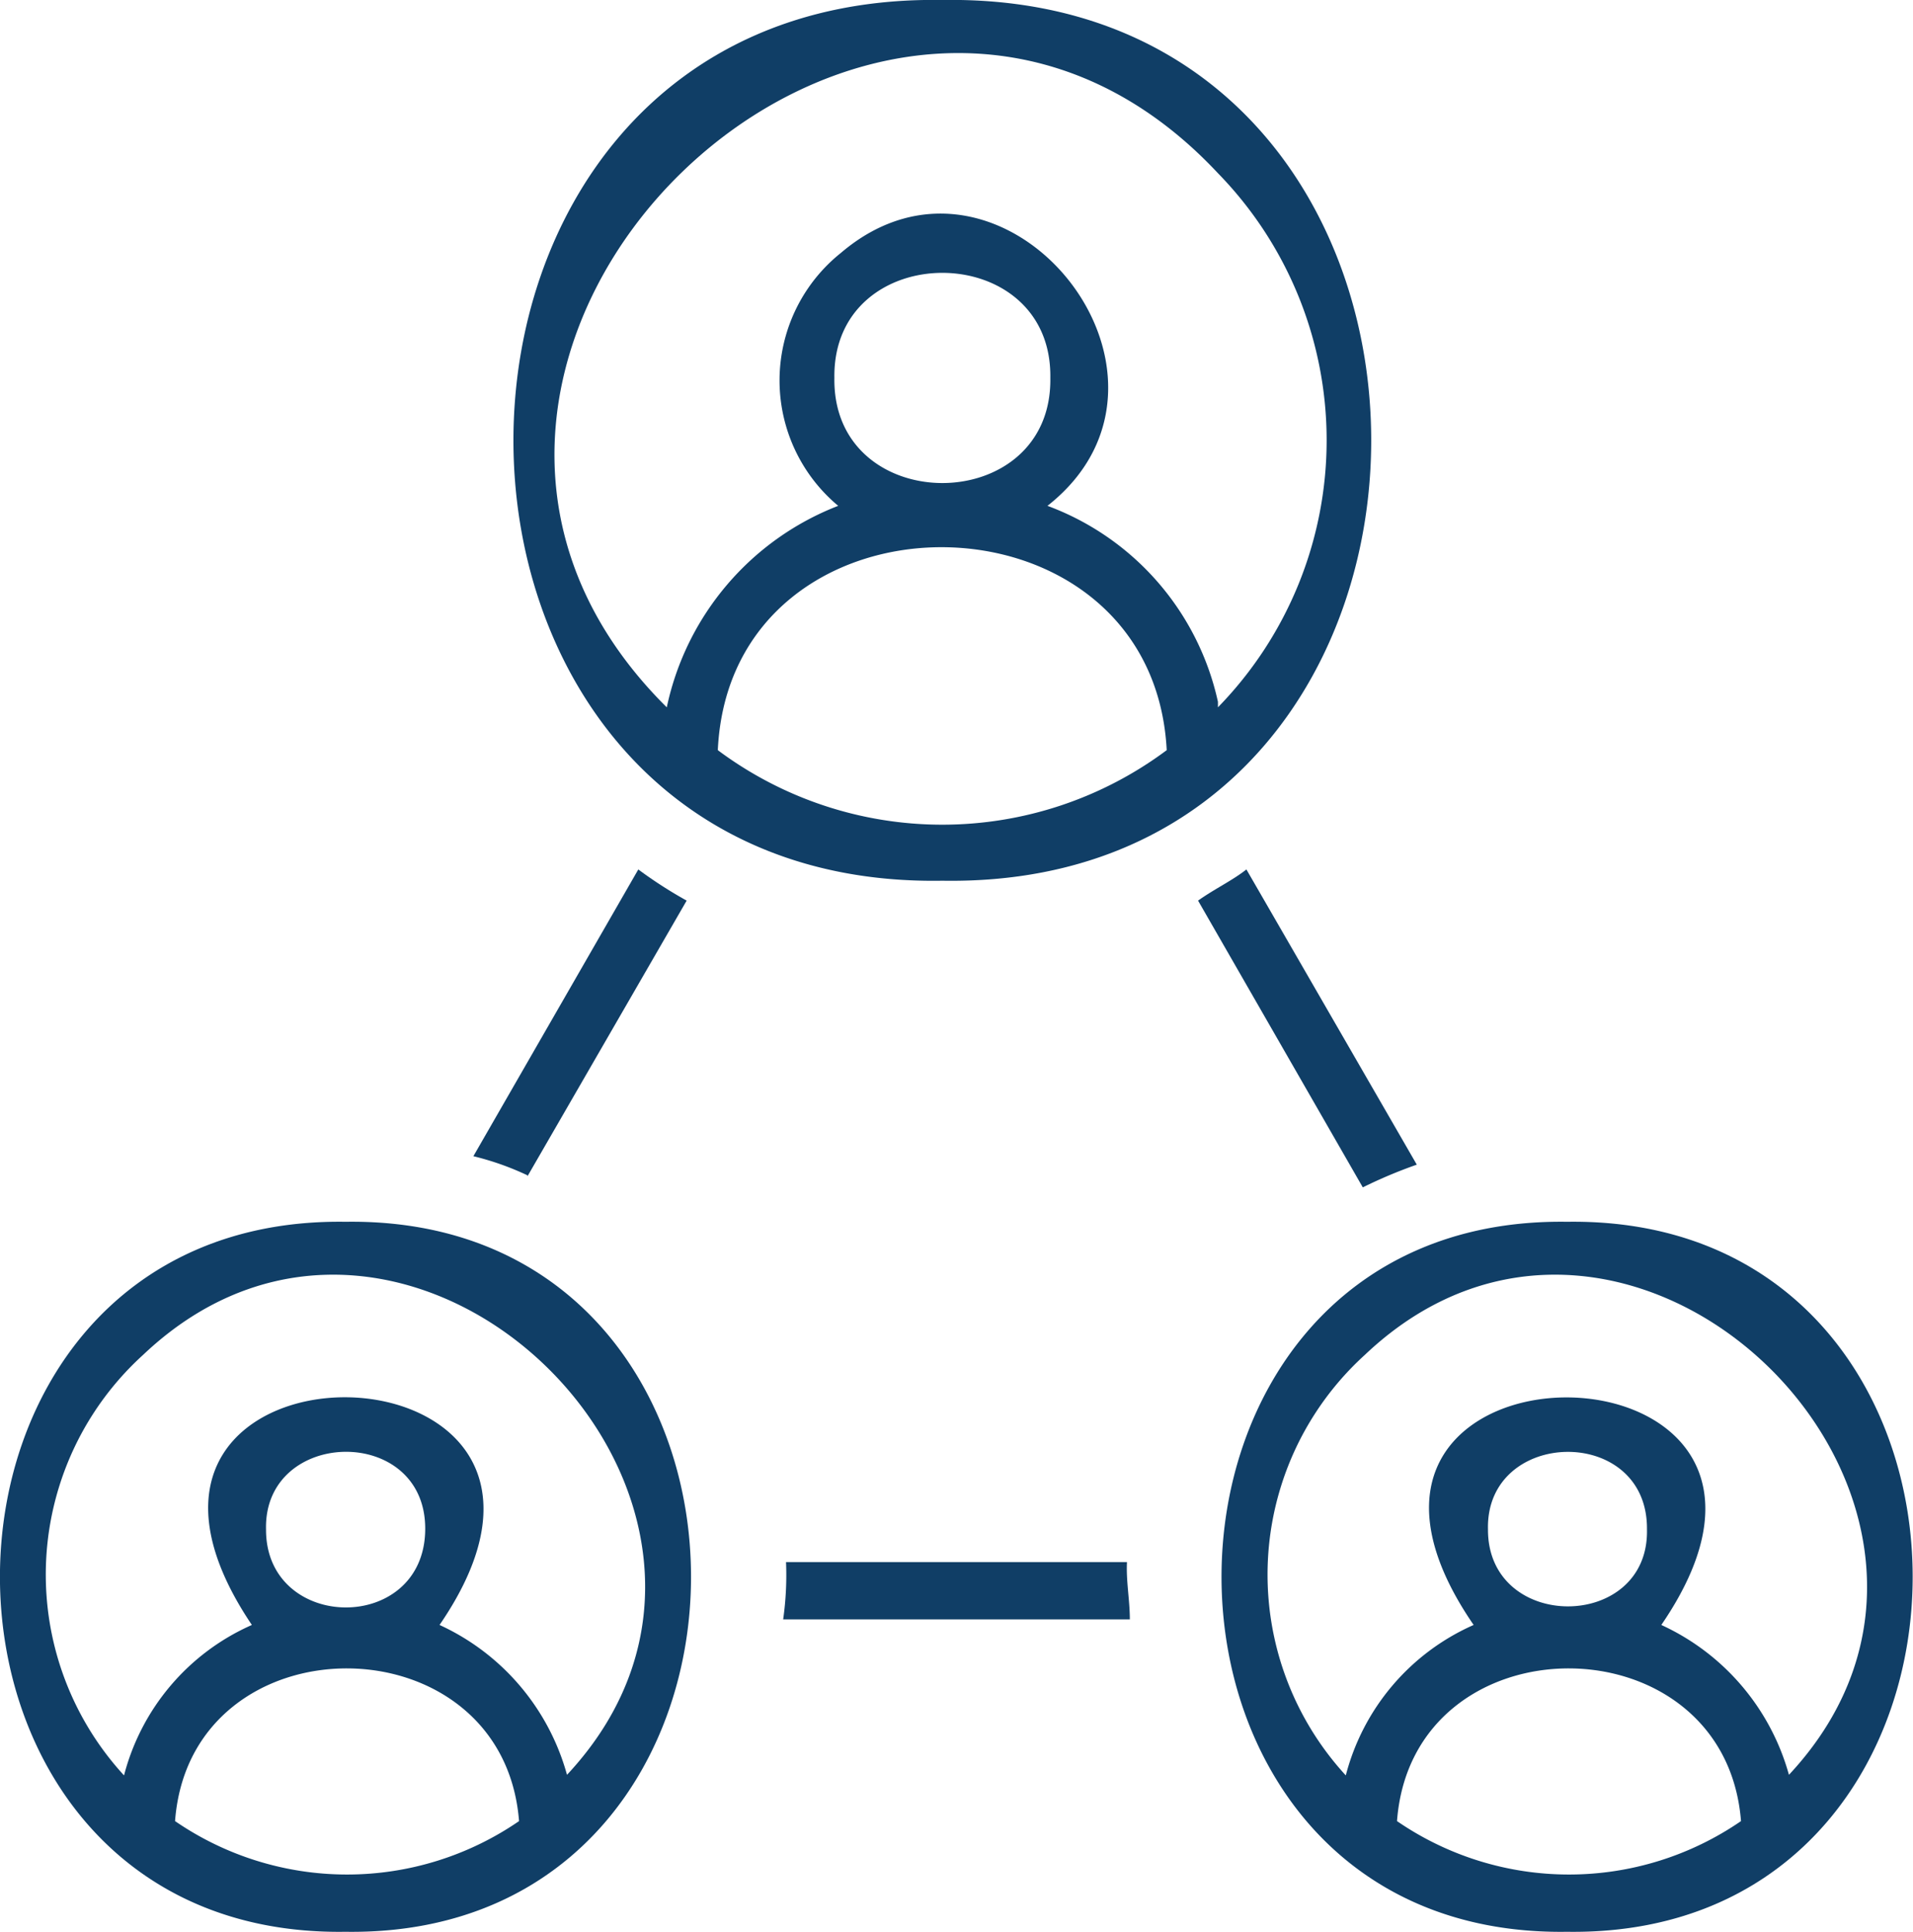
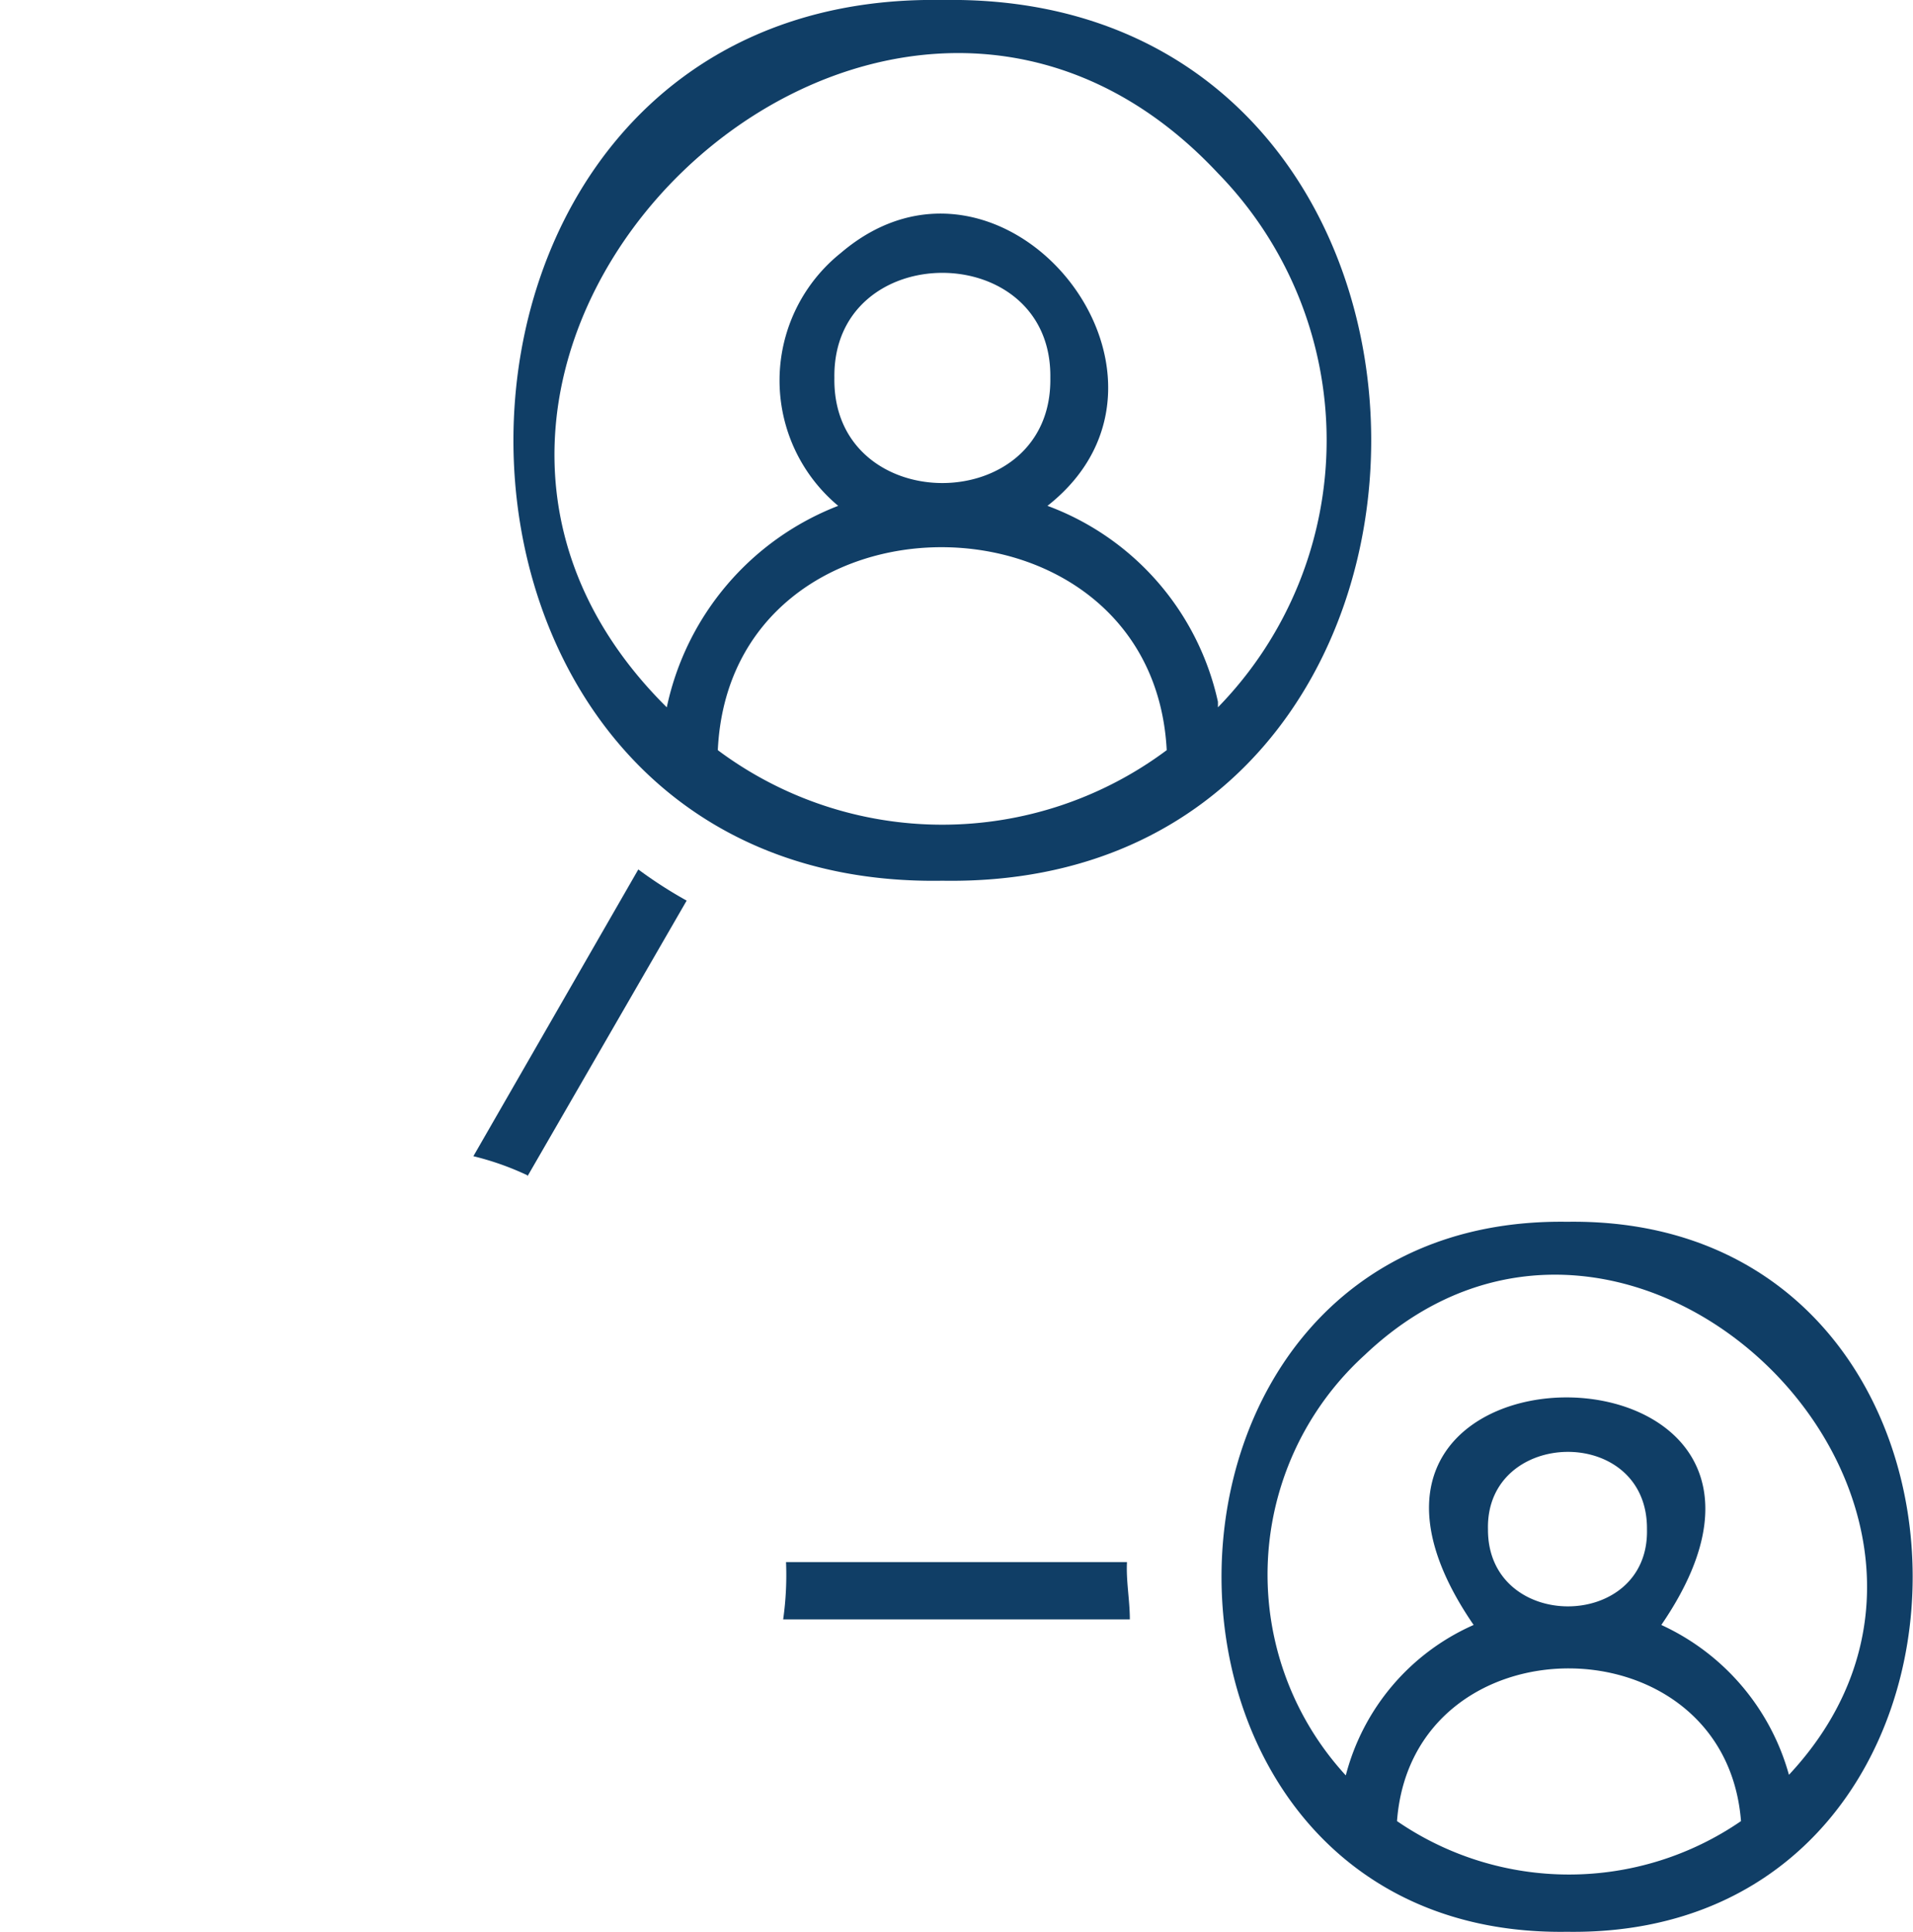
<svg xmlns="http://www.w3.org/2000/svg" viewBox="0 0 100.1 101.06">
  <defs>
    <style>.cls-1{fill:#103e66;}</style>
  </defs>
  <g id="Livello_2" data-name="Livello 2">
    <g id="Livello_1-2" data-name="Livello 1">
      <path class="cls-1" d="M59.12,84.71c0-1-.2-2-.15-3H41.13a16.43,16.43,0,0,1-.15,3Z" />
      <path class="cls-1" d="M27.6,61.53l8.33-14.42a23,23,0,0,1-2.53-1.63l-8.63,15a14.78,14.78,0,0,1,2.83,1" />
-       <path class="cls-1" d="M74.14,60.93,65.22,45.48c-.75.59-1.64,1-2.53,1.63l8.62,15a25.11,25.11,0,0,1,2.83-1.19" />
-       <path class="cls-1" d="M18.08,63.91c-24.11-.35-24.11,37.5,0,37.14,24.11.35,24.1-37.49,0-37.14M9.16,95.26c.8-10.66,17.16-10.64,18,0a15.89,15.89,0,0,1-18,0M13.92,80c-.13-5.31,8.37-5.51,8.33,0s-8.35,5.38-8.33,0M29.68,92.88A12.18,12.18,0,0,0,23,85C33.81,69.24,2.4,69,13.18,85a11.85,11.85,0,0,0-6.69,7.87,15.52,15.52,0,0,1,1-22c14-13.28,35.29,8,22.15,22" />
      <path class="cls-1" d="M82,63.91c-24.11-.35-24.11,37.5,0,37.14,24.11.35,24.11-37.49,0-37.14M73.1,95.26c.8-10.66,17.16-10.64,18,0a15.89,15.89,0,0,1-18,0M77.86,80c-.13-5.31,8.37-5.5,8.32,0,.12,5.35-8.34,5.39-8.32,0M93.62,92.88A12.21,12.21,0,0,0,86.93,85c10.85-15.83-20.75-15.91-9.82,0a11.85,11.85,0,0,0-6.69,7.87,15.52,15.52,0,0,1,1-22c14-13.28,35.3,8,22.16,22" />
      <path class="cls-1" d="M49.31,0c-29.92-.5-29.93,46.58,0,46.07,29.92.5,29.92-46.57,0-46.07M37.56,39.24c.67-14.18,22.75-14.13,23.49,0a19.64,19.64,0,0,1-23.49,0m6.1-19.47c-.11-7.33,11.41-7.33,11.3,0,.11,7.33-11.41,7.33-11.3,0M63.73,36.71a14.17,14.17,0,0,0-8.92-10.25C63.51,19.62,52.48,6,44,13.23a8.54,8.54,0,0,0-.14,13.23A14.53,14.53,0,0,0,34.89,37c-18.5-18.33,11-47,28.84-27.94a20,20,0,0,1,0,27.94Z" />
    </g>
  </g>
</svg>